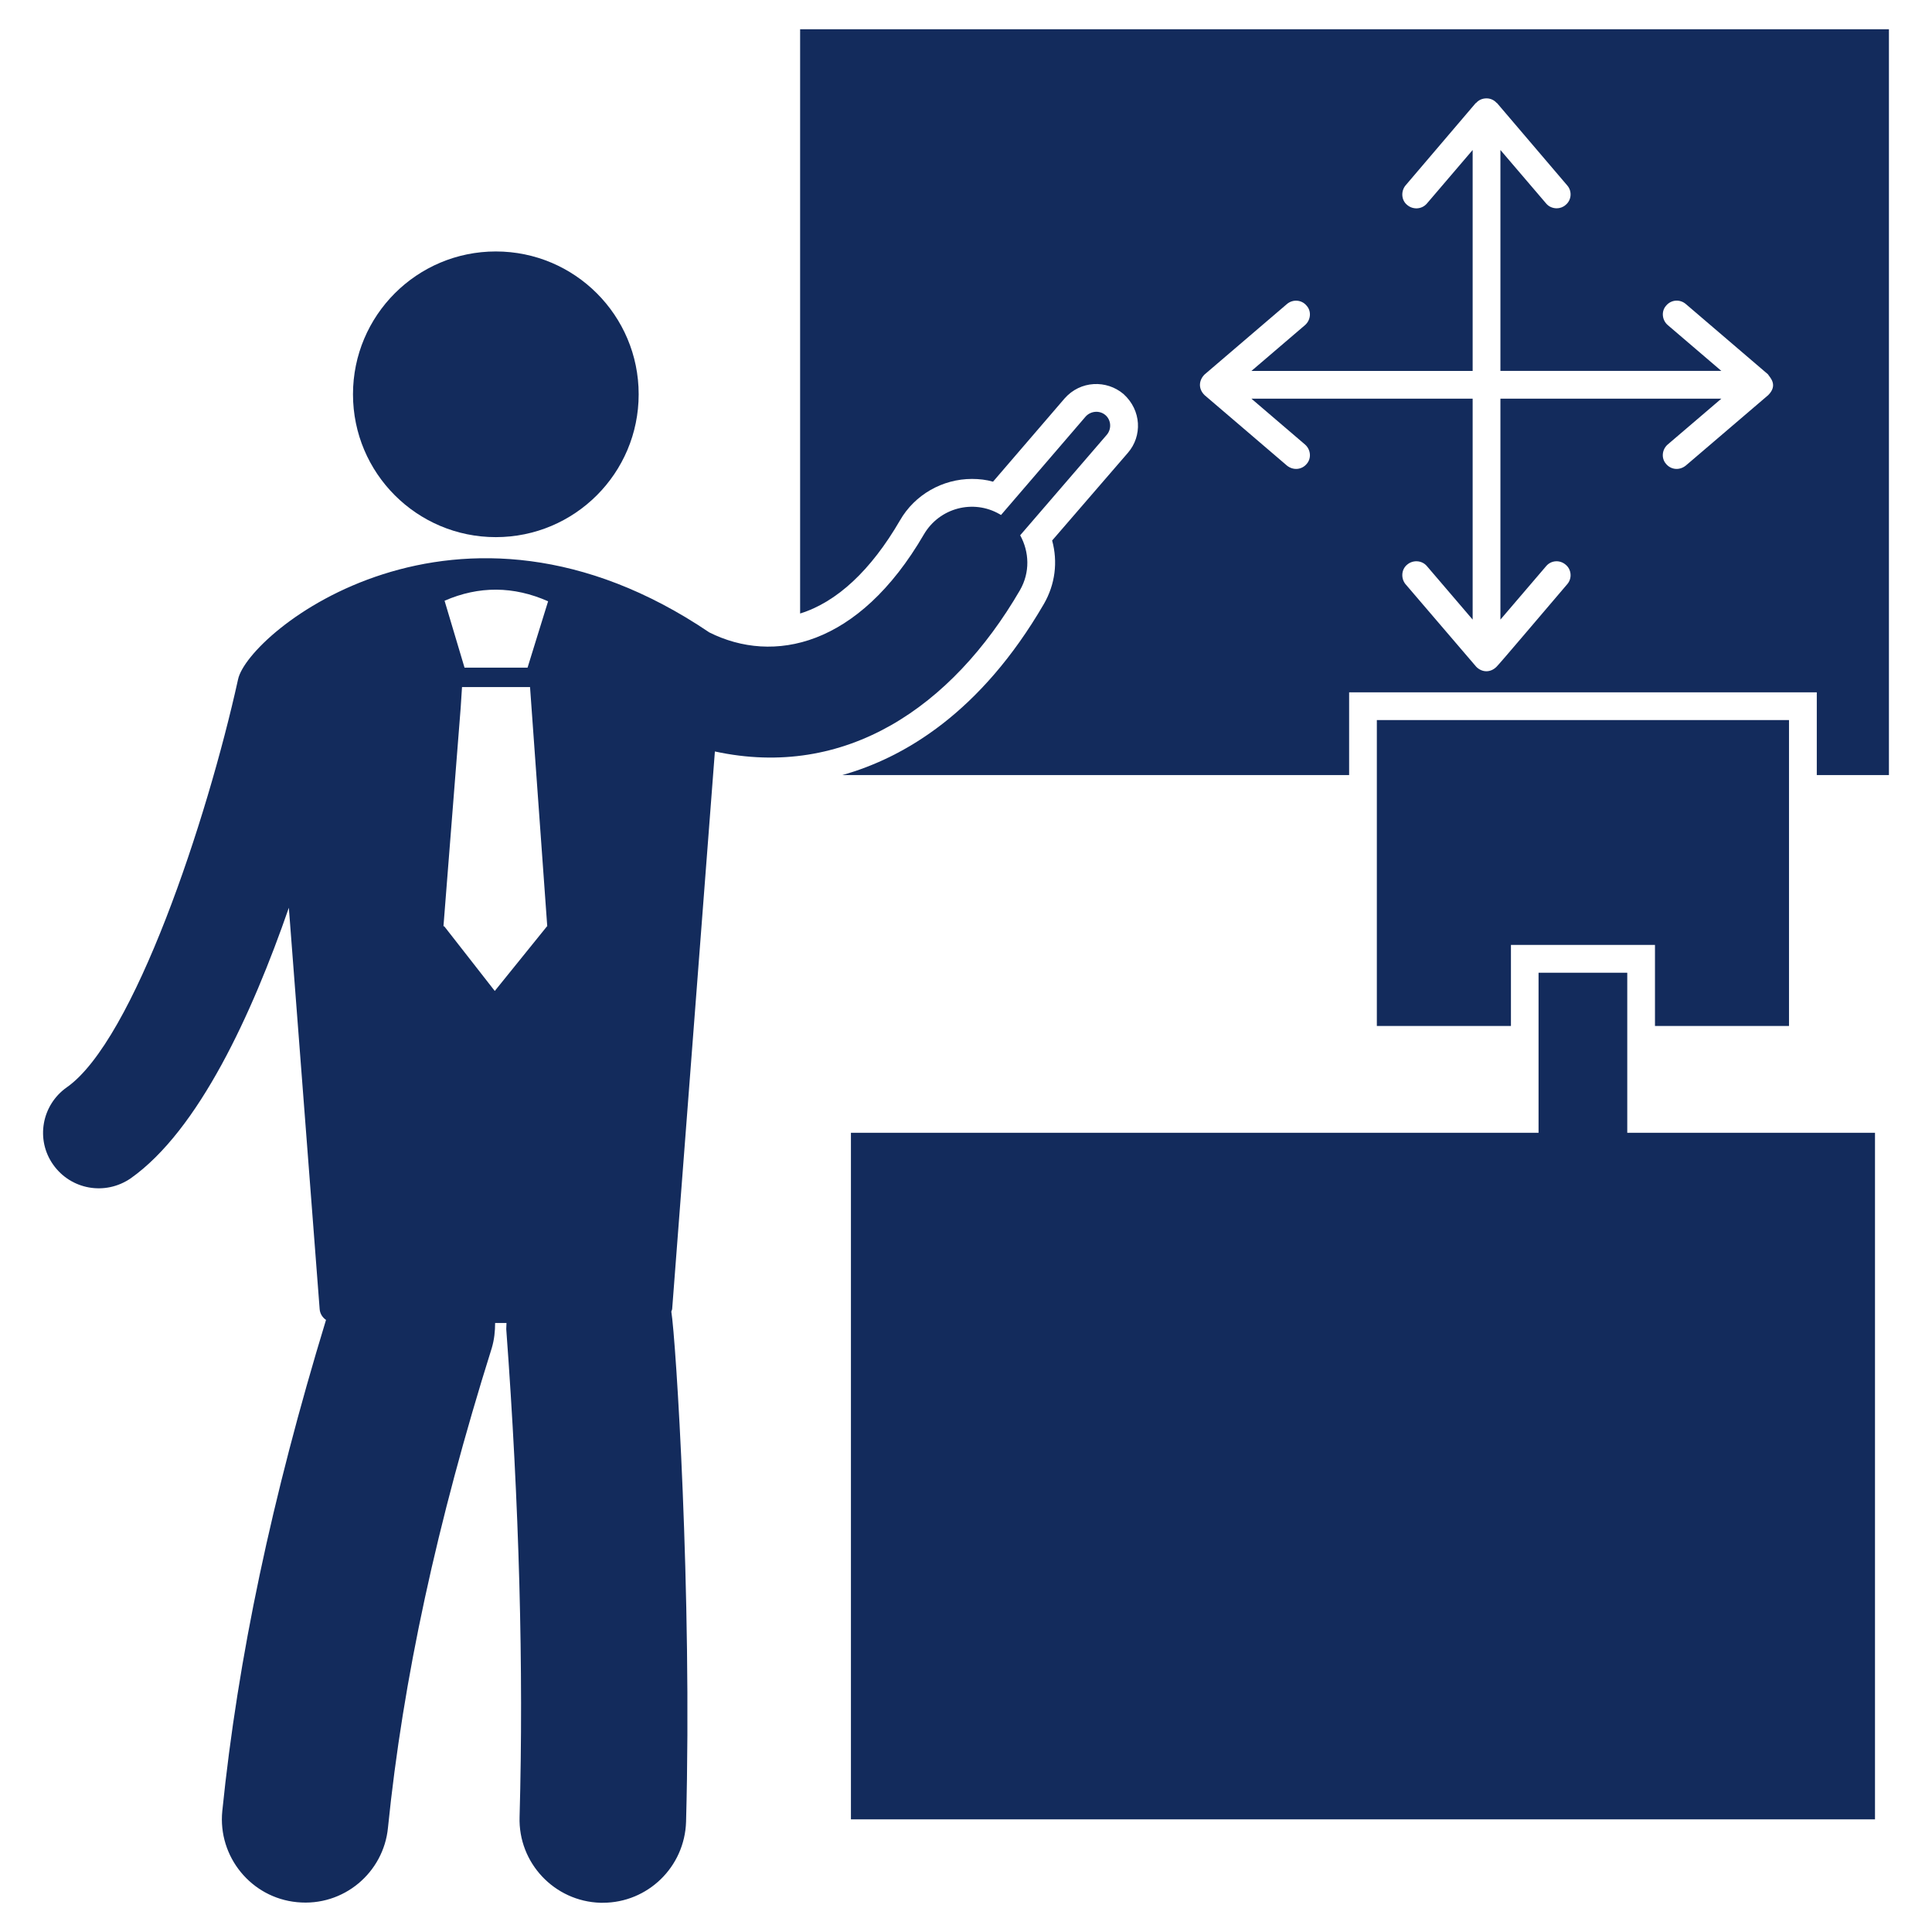
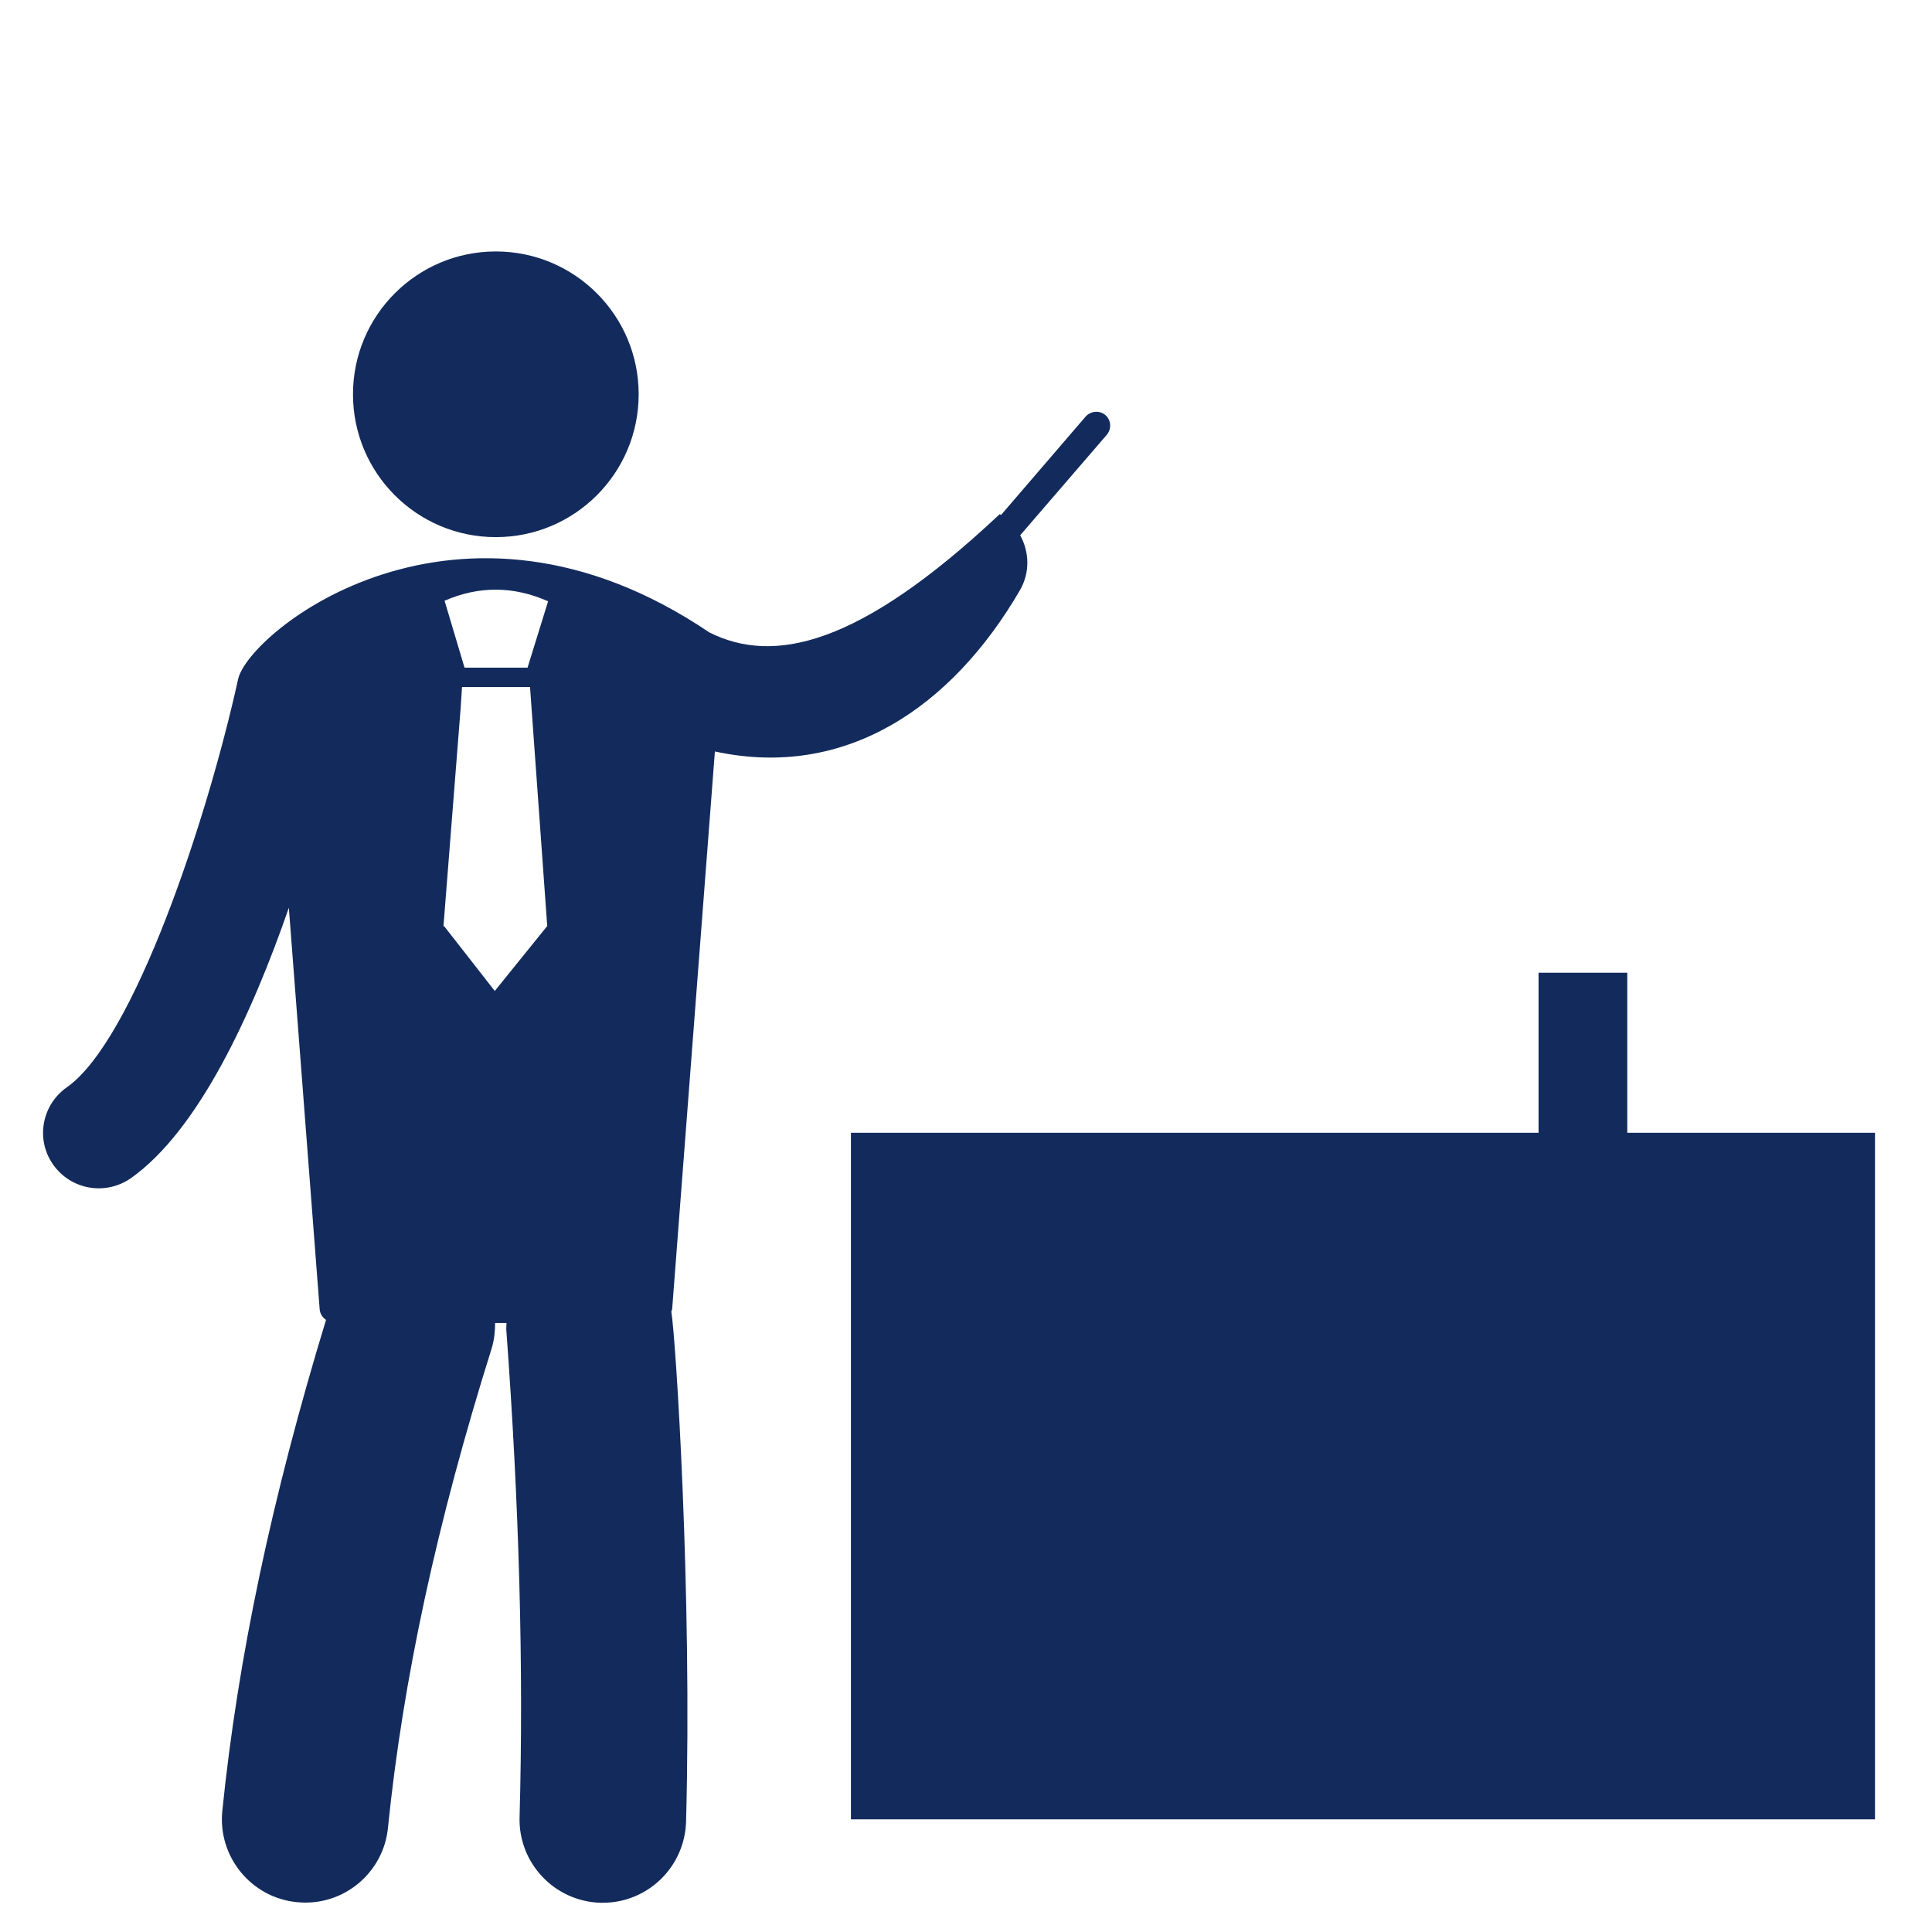
<svg xmlns="http://www.w3.org/2000/svg" width="150px" height="150px" viewBox="0 0 150 150" version="1.1">
  <g id="surface1">
-     <path style=" stroke:none;fill-rule:nonzero;fill:rgb(7.451%,16.863%,36.078%);fill-opacity:1;" d="M 62.121 2.273 L 62.121 47.633 C 64.965 46.75 67.617 44.293 69.879 40.395 C 71.02 38.41 73.176 37.184 75.461 37.184 C 76.02 37.184 76.578 37.246 77.098 37.398 L 82.656 30.934 C 83.883 29.539 85.914 29.477 87.227 30.59 C 88.637 31.863 88.691 33.863 87.57 35.156 L 81.688 41.965 C 82.141 43.625 81.926 45.371 81.043 46.898 C 76.152 55.305 70.227 58.816 65.398 60.176 L 104.746 60.176 L 104.746 53.754 L 141.055 53.754 L 141.055 60.176 L 146.656 60.176 L 146.656 2.273 Z M 137.285 30.676 C 134.641 32.938 130.629 36.367 130.883 36.148 C 130.379 36.551 129.727 36.465 129.355 36.02 C 128.965 35.586 129.031 34.898 129.484 34.508 L 133.645 30.953 L 116.492 30.953 L 116.492 48.105 L 120.047 43.949 C 120.434 43.496 121.102 43.453 121.555 43.84 C 122.008 44.207 122.074 44.898 121.684 45.352 C 119.695 47.676 116.488 51.473 116.188 51.77 C 115.715 52.242 115.062 52.219 114.617 51.77 C 110.953 47.492 108.902 45.094 109.121 45.352 C 108.754 44.898 108.797 44.207 109.25 43.84 C 109.703 43.453 110.395 43.496 110.781 43.949 L 114.336 48.105 L 114.336 30.953 L 97.16 30.953 L 101.316 34.508 C 101.77 34.898 101.836 35.586 101.449 36.02 C 101.078 36.465 100.422 36.551 99.918 36.148 C 99.688 35.949 93.289 30.477 93.52 30.676 C 92.988 30.145 93.105 29.492 93.52 29.078 C 96.16 26.816 100.176 23.387 99.918 23.605 C 100.371 23.219 101.062 23.262 101.449 23.738 C 101.836 24.168 101.77 24.855 101.316 25.246 L 97.16 28.801 L 114.336 28.801 L 114.336 11.645 L 110.781 15.805 C 110.391 16.258 109.703 16.301 109.25 15.91 C 108.797 15.547 108.754 14.855 109.121 14.402 L 114.574 8.004 C 114.594 8.004 114.594 8.004 114.617 7.98 C 114.809 7.766 115.09 7.637 115.414 7.637 C 115.715 7.637 115.996 7.766 116.188 7.98 C 116.211 8.004 116.211 8.004 116.23 8.004 L 121.684 14.402 C 122.074 14.855 122.008 15.543 121.555 15.91 C 121.363 16.086 121.102 16.172 120.867 16.172 C 120.543 16.172 120.242 16.039 120.047 15.805 L 116.492 11.645 L 116.492 28.797 L 133.645 28.797 L 129.488 25.242 C 129.035 24.855 128.969 24.164 129.355 23.734 C 129.746 23.258 130.434 23.215 130.887 23.605 L 137.262 29.059 C 137.395 29.285 138.078 29.879 137.285 30.676 Z M 137.285 30.676 " />
-     <path style=" stroke:none;fill-rule:nonzero;fill:rgb(7.451%,16.863%,36.078%);fill-opacity:1;" d="M 79.188 45.824 C 79.984 44.441 79.918 42.852 79.207 41.559 L 85.93 33.758 C 86.316 33.305 86.273 32.613 85.824 32.227 C 85.371 31.84 84.684 31.906 84.293 32.336 L 77.719 39.984 C 77.676 39.965 77.656 39.941 77.613 39.922 C 75.566 38.738 72.938 39.426 71.73 41.492 C 66.648 50.23 60.027 51.578 55.074 49.102 C 35.477 35.855 19.258 49.098 18.484 52.742 C 16.07 63.688 10.383 80.773 5.188 84.418 C 3.227 85.797 2.754 88.492 4.133 90.43 C 5.496 92.355 8.148 92.852 10.145 91.488 C 15.422 87.758 19.559 78.75 22.426 70.477 L 24.816 101.617 C 24.836 101.98 25.031 102.285 25.312 102.477 C 21.113 116.246 18.465 128.742 17.258 140.617 C 16.91 144.148 19.496 147.34 23.055 147.684 C 26.688 148.047 29.785 145.371 30.121 141.91 C 31.285 130.422 33.914 118.246 38.184 104.652 C 38.375 104.008 38.441 103.359 38.441 102.715 L 39.324 102.715 C 39.324 102.863 39.305 103.035 39.305 103.188 C 40.316 116.828 40.66 129.586 40.34 141.07 C 40.23 144.648 43.055 147.621 46.609 147.73 L 46.801 147.73 C 50.293 147.73 53.16 144.949 53.266 141.438 C 53.746 123.711 52.469 103.914 52.121 101.828 C 52.145 101.742 52.188 101.68 52.188 101.613 L 55.504 58.344 C 65.633 60.535 73.898 54.918 79.188 45.824 Z M 42.469 71.918 L 38.414 76.938 L 34.492 71.918 L 34.43 71.918 L 35.766 54.961 L 35.871 53.344 L 41.152 53.344 L 42.488 71.918 Z M 40.961 51.836 L 36.066 51.836 L 34.516 46.641 C 37.188 45.477 39.883 45.5 42.555 46.684 C 42.48 46.918 40.855 52.168 40.961 51.836 Z M 40.961 51.836 " />
+     <path style=" stroke:none;fill-rule:nonzero;fill:rgb(7.451%,16.863%,36.078%);fill-opacity:1;" d="M 79.188 45.824 C 79.984 44.441 79.918 42.852 79.207 41.559 L 85.93 33.758 C 86.316 33.305 86.273 32.613 85.824 32.227 C 85.371 31.84 84.684 31.906 84.293 32.336 L 77.719 39.984 C 77.676 39.965 77.656 39.941 77.613 39.922 C 66.648 50.23 60.027 51.578 55.074 49.102 C 35.477 35.855 19.258 49.098 18.484 52.742 C 16.07 63.688 10.383 80.773 5.188 84.418 C 3.227 85.797 2.754 88.492 4.133 90.43 C 5.496 92.355 8.148 92.852 10.145 91.488 C 15.422 87.758 19.559 78.75 22.426 70.477 L 24.816 101.617 C 24.836 101.98 25.031 102.285 25.312 102.477 C 21.113 116.246 18.465 128.742 17.258 140.617 C 16.91 144.148 19.496 147.34 23.055 147.684 C 26.688 148.047 29.785 145.371 30.121 141.91 C 31.285 130.422 33.914 118.246 38.184 104.652 C 38.375 104.008 38.441 103.359 38.441 102.715 L 39.324 102.715 C 39.324 102.863 39.305 103.035 39.305 103.188 C 40.316 116.828 40.66 129.586 40.34 141.07 C 40.23 144.648 43.055 147.621 46.609 147.73 L 46.801 147.73 C 50.293 147.73 53.16 144.949 53.266 141.438 C 53.746 123.711 52.469 103.914 52.121 101.828 C 52.145 101.742 52.188 101.68 52.188 101.613 L 55.504 58.344 C 65.633 60.535 73.898 54.918 79.188 45.824 Z M 42.469 71.918 L 38.414 76.938 L 34.492 71.918 L 34.43 71.918 L 35.766 54.961 L 35.871 53.344 L 41.152 53.344 L 42.488 71.918 Z M 40.961 51.836 L 36.066 51.836 L 34.516 46.641 C 37.188 45.477 39.883 45.5 42.555 46.684 C 42.48 46.918 40.855 52.168 40.961 51.836 Z M 40.961 51.836 " />
    <path style=" stroke:none;fill-rule:nonzero;fill:rgb(7.451%,16.863%,36.078%);fill-opacity:1;" d="M 49.586 30.613 C 49.586 36.738 44.621 41.703 38.496 41.703 C 32.371 41.703 27.406 36.738 27.406 30.613 C 27.406 24.488 32.371 19.523 38.496 19.523 C 44.621 19.523 49.586 24.488 49.586 30.613 Z M 49.586 30.613 " />
-     <path style=" stroke:none;fill-rule:nonzero;fill:rgb(7.451%,16.863%,36.078%);fill-opacity:1;" d="M 138.898 79.656 L 138.898 55.906 L 106.898 55.906 L 106.898 79.656 L 117.309 79.656 L 117.309 73.363 L 128.492 73.363 L 128.492 79.656 Z M 138.898 79.656 " />
    <path style=" stroke:none;fill-rule:nonzero;fill:rgb(7.451%,16.863%,36.078%);fill-opacity:1;" d="M 126.34 75.523 L 119.453 75.523 L 119.453 87.949 L 66.066 87.949 L 66.066 141.254 L 145.574 141.254 L 145.574 87.949 L 126.34 87.949 Z M 126.34 75.523 " />
  </g>
</svg>